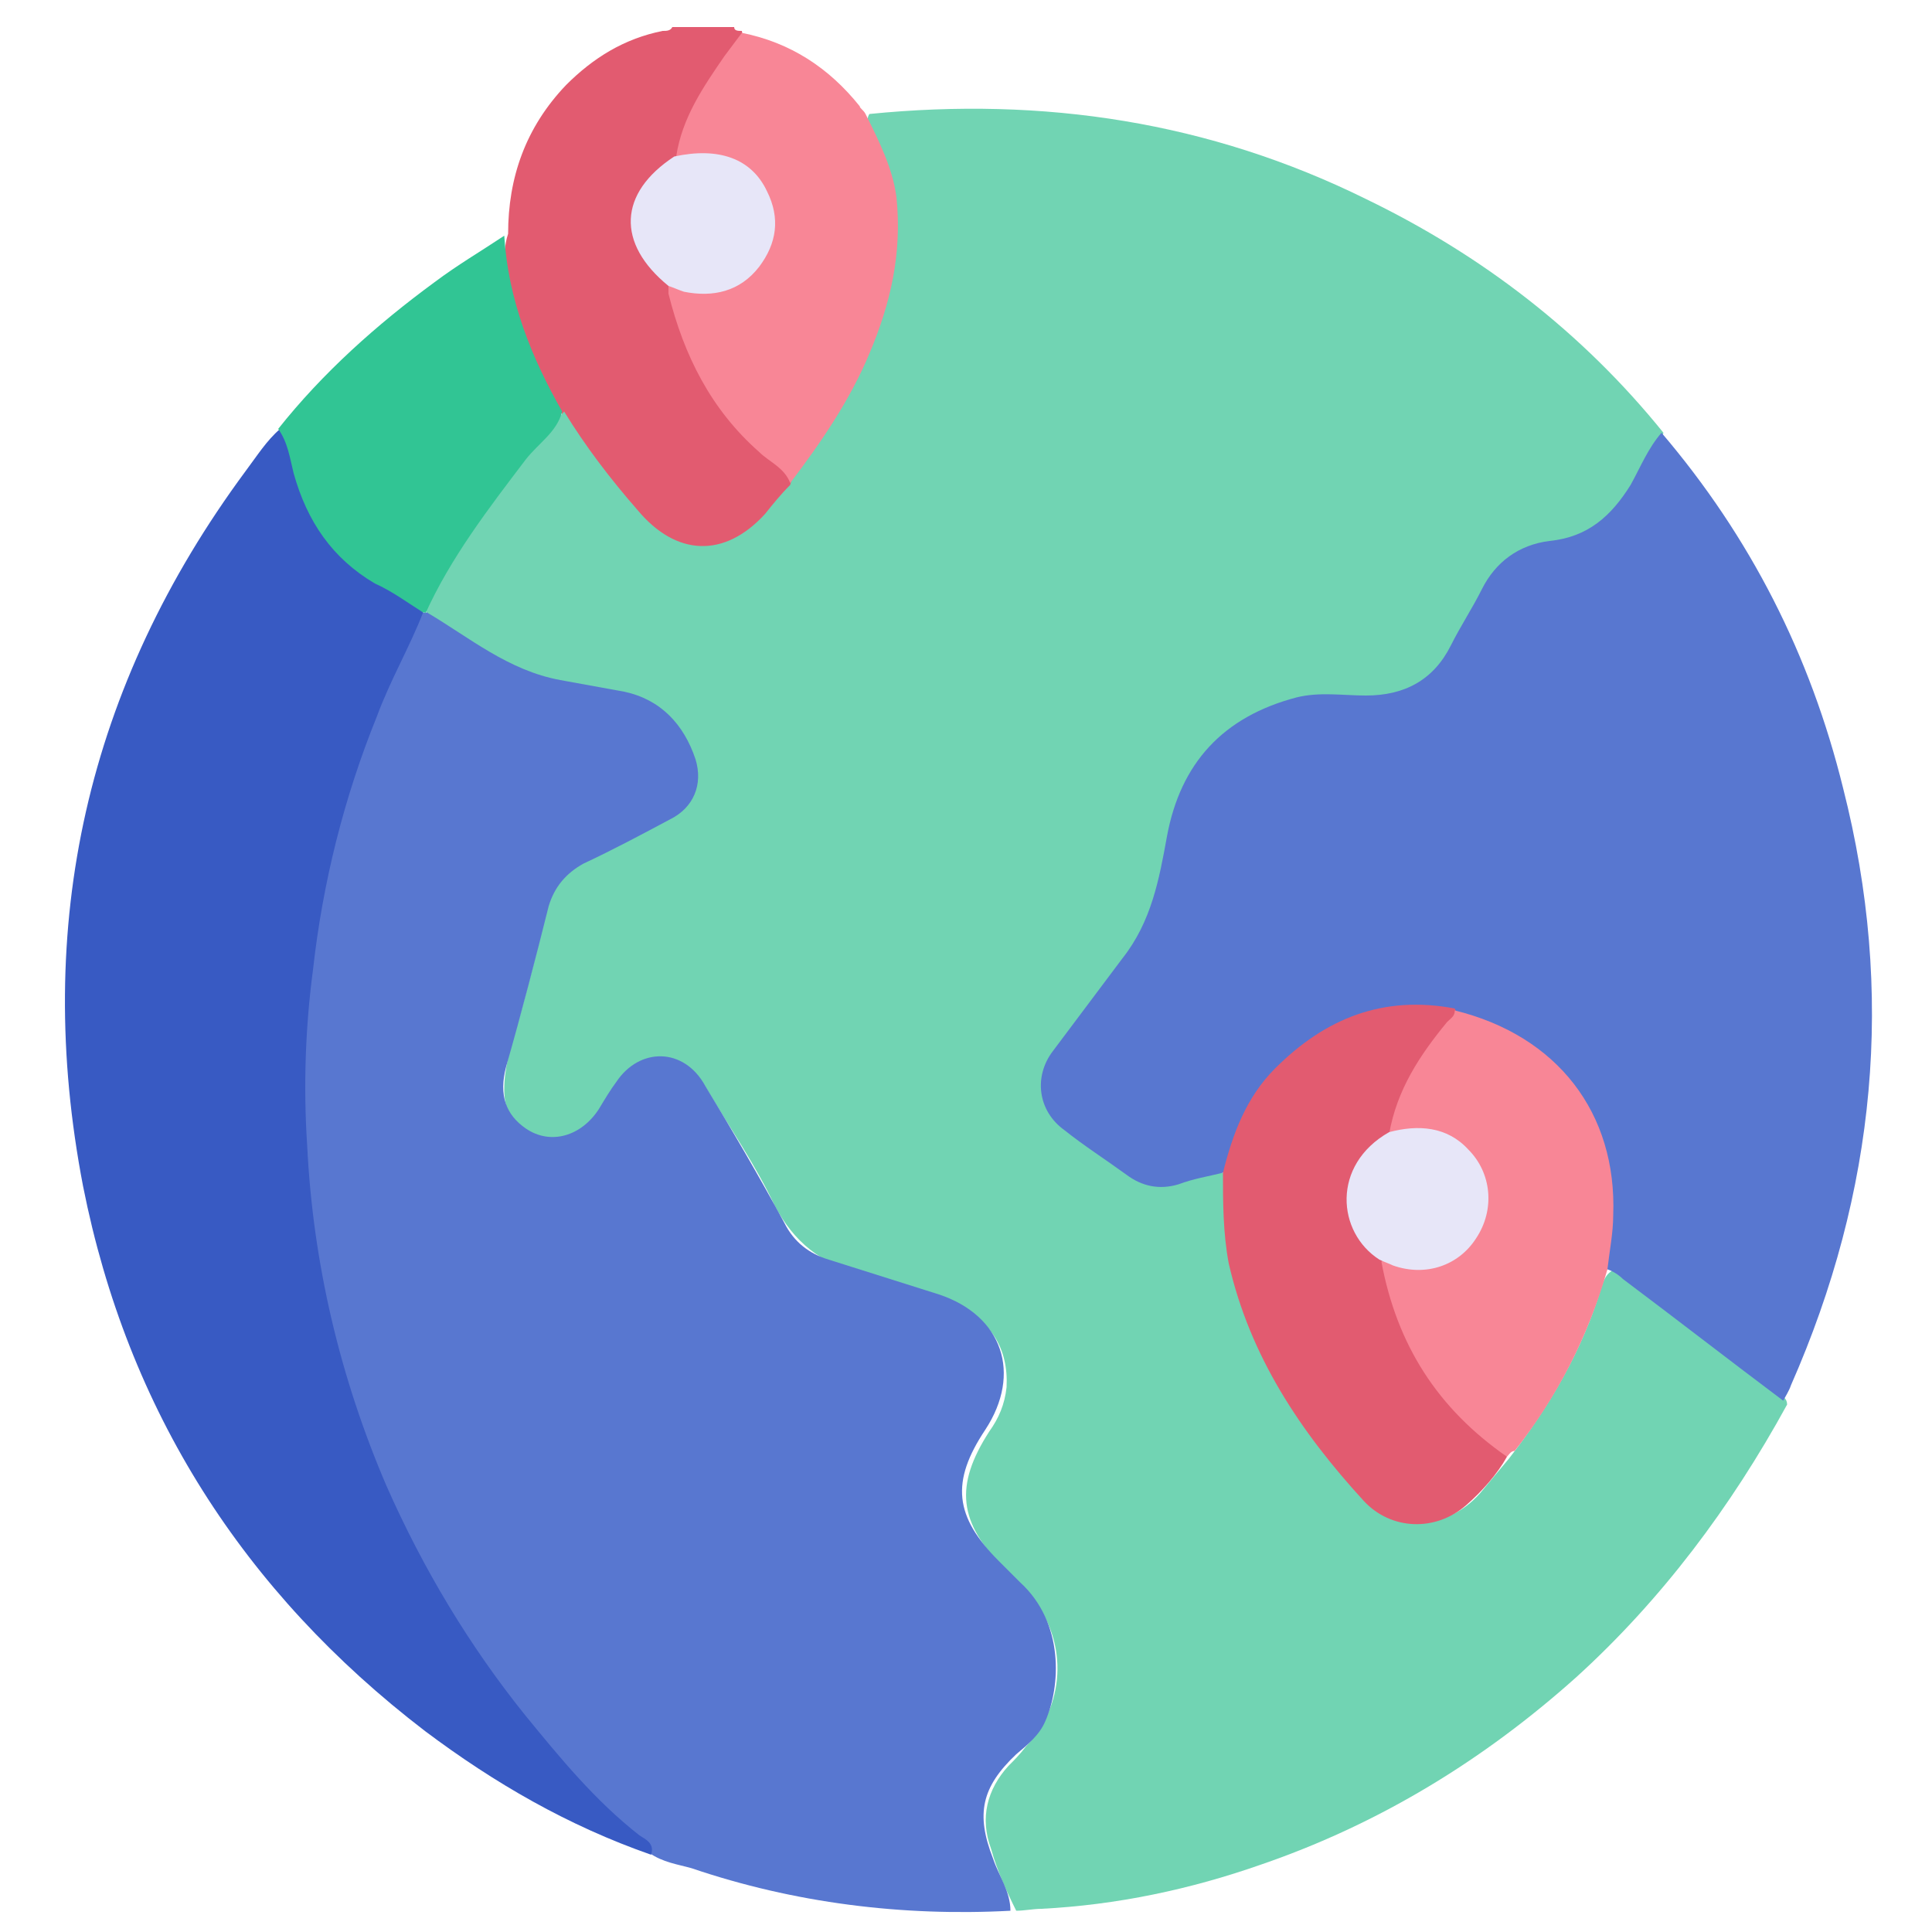
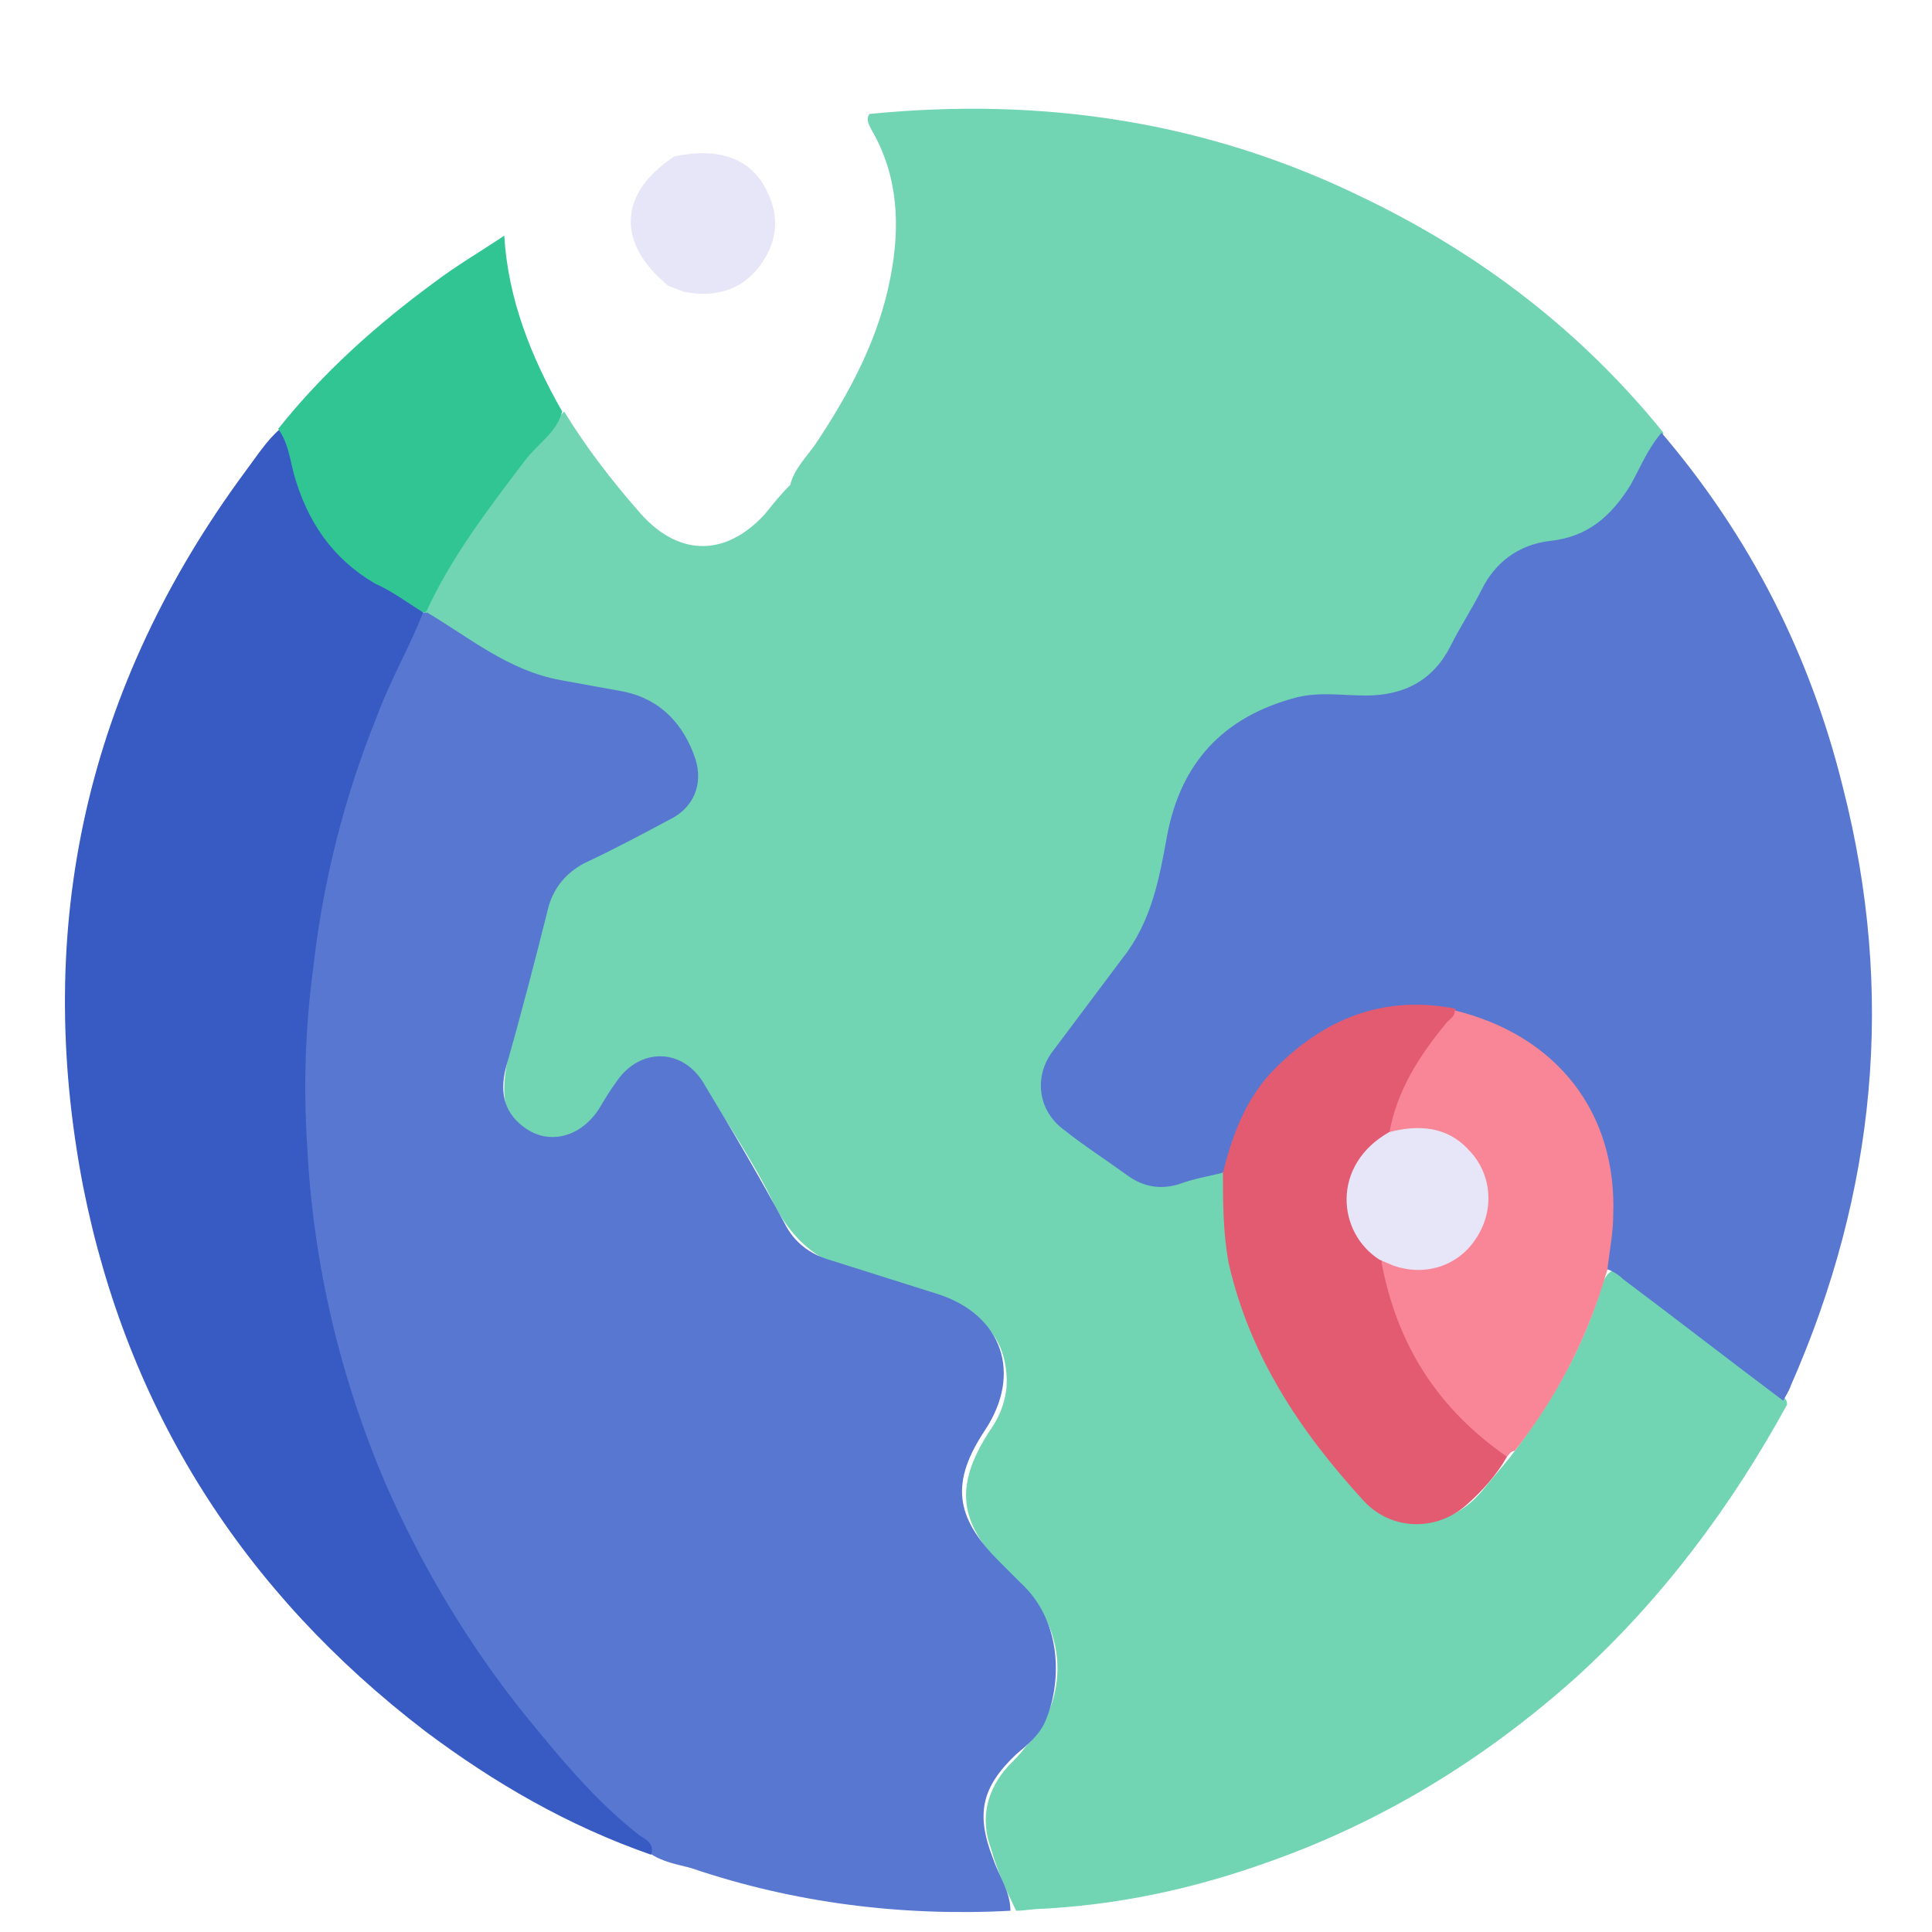
<svg xmlns="http://www.w3.org/2000/svg" version="1.1" id="Layer_1" x="0px" y="0px" viewBox="0 0 100 100" style="enable-background:new 0 0 100 100;" xml:space="preserve">
  <style type="text/css">
	.st0{fill:#E25B70;}
	.st1{fill:#71D4B3;}
	.st2{fill:#5877D0;}
	.st3{fill:#385AC3;}
	.st4{fill:#F88696;}
	.st5{fill:#31C594;}
	.st6{fill:#E7E6F8;}
</style>
  <g>
-     <path class="st0" d="M38,1.4c0,0.2,0.2,0.2,0.4,0.2c0.1,0.5-0.3,0.7-0.5,1.1c-1.2,1.6-2.2,3.4-2.8,5.4c-0.5,0.6-1.3,1-1.7,1.8   c-0.7,1.2-0.5,2.7,0.4,3.8c0.3,0.4,0.7,0.6,0.9,1.1c0.6,2.3,1.4,4.6,2.9,6.5c0.8,1,1.8,2,2.8,2.8c0.3,0.3,0.7,0.5,0.6,1   c-0.5,1.2-1.4,2.1-2.5,2.8c-1.7,1.1-4,0.7-5.4-1c-1.5-1.8-2.9-3.6-4.1-5.6c-1.3-2.3-2.4-4.8-2.8-7.5c-0.1-0.6-0.1-1.1,0.1-1.7   c0-2.9,0.9-5.5,3-7.7c1.4-1.4,3-2.4,5-2.8c0.2,0,0.4,0,0.5-0.2C35.8,1.4,36.9,1.4,38,1.4z" />
    <path class="st1" d="M29.2,21.3c1.1,1.8,2.4,3.5,3.8,5.1c2,2.4,4.5,2.5,6.6,0.2c0.4-0.5,0.8-1,1.3-1.5c0.2-0.8,0.8-1.4,1.3-2.1   c1.8-2.7,3.3-5.5,3.9-8.7c0.5-2.6,0.4-5.2-1-7.6c-0.1-0.2-0.3-0.5-0.1-0.8c9-0.9,17.6,0.4,25.7,4.4c6,2.9,11.2,6.9,15.4,12.1   c-0.5,1.5-1.3,2.9-2.3,4.1c-0.8,1-1.9,1.5-3.1,1.7c-1.7,0.2-3,1.1-3.8,2.7c-0.4,0.9-0.9,1.7-1.4,2.6c-1,1.8-2.5,2.7-4.6,2.8   c-1.6,0-3.2-0.2-4.8,0.5c-2.6,1.1-4.2,2.9-5,5.6c0,0.2-0.1,0.3-0.1,0.5c-0.3,3.8-2.1,6.9-4.5,9.7c-0.6,0.6-1.1,1.4-1.5,2.1   c-0.9,1.3-0.7,2.8,0.6,3.8c1,0.7,2,1.4,2.9,2.1c0.9,0.7,1.8,0.9,3,0.5c0.7-0.2,1.4-0.6,2.1-0.3c0.3,0.3,0.2,0.7,0.2,1.1   c-0.1,3.5,1.1,6.6,2.7,9.6c1.2,2.1,2.7,4,4.3,5.8c1.7,1.9,4.1,1.9,5.8,0c0.5-0.6,1-1.2,1.5-1.8c2.1-2.7,3.8-5.6,4.8-8.9   c0.1-0.3,0.2-0.6,0.5-0.8c0.4-0.1,0.7,0.1,0.9,0.3c2.6,2,5.2,4,7.8,6c0.2,0.2,0.4,0.3,0.4,0.6C89.6,78,86,82.8,81.6,86.8   c-4.8,4.3-10.2,7.6-16.3,9.7c-3.7,1.3-7.5,2.1-11.4,2.3c-0.4,0-0.9,0.1-1.3,0.1c-0.5-1-1-2.1-1.3-3.2c-0.6-1.6-0.2-3.1,0.9-4.3   c0.3-0.3,0.6-0.6,0.9-1c2-2.1,2.2-5.3,0.4-7.6c-0.5-0.6-1-1.1-1.5-1.6c-2.4-2.4-2.6-4.3-0.8-7.1c0.5-0.7,0.8-1.4,0.9-2.3   c0.1-2-0.8-3.5-2.8-4.3c-1.6-0.6-3.2-1.2-4.8-1.6c-2-0.5-3.4-1.6-4.4-3.5c-1-2.1-2.3-4-3.5-6c-1.1-1.9-3.1-1.9-4.3-0.1   c-0.5,0.7-0.8,1.4-1.4,2c-0.9,0.9-2,1.1-3.1,0.7c-1.1-0.5-1.7-1.3-1.7-2.6c0-1.1,0.3-2.1,0.6-3.1c0.6-2.1,1.1-4.1,1.6-6.2   c0.3-1.2,1-2.1,2.1-2.6c1.4-0.6,2.7-1.4,4.1-2.1c1.4-0.8,1.8-1.9,1.2-3.4c-0.7-1.6-1.8-2.6-3.5-3c-0.8-0.2-1.6-0.3-2.4-0.4   c-1.8-0.2-3.4-0.9-4.9-1.9c-0.9-0.6-2-1-2.8-1.9c-0.1-0.4,0.1-0.7,0.2-1.1C24.2,27.3,26.5,24.2,29.2,21.3z" />
    <path class="st2" d="M22.1,31.7c2.2,1.3,4.2,3,6.9,3.5c1.1,0.2,2.2,0.4,3.3,0.6c1.9,0.4,3.1,1.7,3.7,3.5c0.4,1.3-0.1,2.5-1.3,3.1   c-1.5,0.8-3,1.6-4.5,2.3c-0.9,0.5-1.5,1.2-1.8,2.2c-0.7,2.8-1.4,5.5-2.2,8.3c-0.4,1.5,0,2.5,1,3.2c1.3,0.9,2.9,0.4,3.8-1   c0.3-0.5,0.6-1,0.9-1.4c1.2-1.8,3.5-1.8,4.6,0.2c1.4,2.3,2.8,4.7,4.1,7.1c0.5,1,1.3,1.6,2.3,1.9c1.9,0.6,3.8,1.2,5.7,1.8   c3.3,1.1,4.3,4.1,2.4,7c-1.8,2.7-1.6,4.5,0.7,6.8c0.4,0.4,0.7,0.7,1.1,1.1c2.3,2.1,2.1,5.4,1.3,7.2c-0.3,0.7-0.9,1.2-1.5,1.7   c-1.8,1.7-2.1,3.1-1.2,5.4c0.3,0.9,0.9,1.7,0.9,2.7c-5.6,0.3-11.2-0.4-16.5-2.2c-0.7-0.2-1.5-0.3-2.2-0.8c-2.3-2-4.5-4.2-6.4-6.6   c-4.3-5.3-7.5-11.2-9.5-17.7c-1-3.2-1.7-6.4-2-9.7c-0.3-3.2-0.4-6.4-0.1-9.7c0.3-4.5,1.3-8.9,2.8-13.2c0.9-2.5,1.9-5,3.3-7.3   C21.9,31.7,22,31.7,22.1,31.7z" />
    <path class="st2" d="M63.3,60.7c-0.8,0.2-1.5,0.3-2.3,0.6c-1,0.3-1.9,0.1-2.7-0.5c-1.1-0.8-2.2-1.5-3.2-2.3c-1.4-1-1.6-2.8-0.6-4.1   c1.2-1.6,2.4-3.2,3.6-4.8c1.5-1.9,1.9-4.1,2.3-6.3c0.7-3.8,2.9-6.2,6.7-7.2c1.2-0.3,2.4-0.1,3.6-0.1c2,0,3.5-0.8,4.4-2.6   c0.5-1,1.1-1.9,1.6-2.9c0.7-1.4,1.9-2.3,3.5-2.5c2-0.2,3.2-1.3,4.2-2.9c0.5-0.9,0.9-1.9,1.6-2.7c4.6,5.4,7.7,11.5,9.4,18.4   c2.7,10.6,1.7,20.9-2.7,30.9c-0.1,0.3-0.3,0.6-0.4,0.8c-2.8-2.1-5.5-4.2-8.3-6.3c-0.2-0.2-0.5-0.4-0.8-0.5   c-0.3-0.3-0.2-0.7-0.1-1.1c0.4-2.3,0.3-4.6-0.8-6.8c-1.5-2.9-3.8-4.7-7-5.4c-4.8-1.1-9.9,2.2-11.2,6.7C63.9,59.7,64,60.3,63.3,60.7   z" />
    <path class="st3" d="M21.9,31.7c-0.7,1.8-1.7,3.5-2.4,5.4c-1.7,4.2-2.8,8.6-3.3,13.1c-0.4,3-0.5,6.1-0.3,9.1   c0.3,6.1,1.7,12,4.1,17.6c1.9,4.3,4.3,8.3,7.2,11.9c1.8,2.2,3.6,4.4,5.9,6.2c0.3,0.2,0.8,0.4,0.6,1c-4.3-1.5-8.1-3.7-11.7-6.4   C12.6,82.4,6.6,73,4.3,61.4c-2.6-13.5,0.2-25.9,8.4-37c0.6-0.8,1.1-1.6,1.8-2.2c0.5,0.1,0.5,0.6,0.6,1c0.4,1.3,0.7,2.6,1.4,3.8   c0.9,1.6,2.3,2.6,3.9,3.5C20.9,30.8,21.7,31,21.9,31.7z" />
-     <path class="st4" d="M44.8,5.9c0.7,1.4,1.4,2.8,1.6,4.3c0.3,2.9-0.3,5.5-1.4,8.1c-1,2.4-2.5,4.6-4.1,6.7c-0.3-0.8-1.1-1.1-1.6-1.6   c-2.5-2.2-3.9-5-4.7-8.2c0-0.1,0-0.3,0-0.4c0.6-0.2,1.2,0.1,1.8,0.1c1.6,0,3-1,3.4-2.5c0.4-1.6-0.3-3.2-1.8-3.9   c-0.7-0.4-1.3-0.3-2-0.3c-0.3,0-0.7,0.2-1-0.1c0.3-2,1.4-3.6,2.5-5.2c0.3-0.4,0.6-0.8,0.9-1.2c2.5,0.5,4.5,1.8,6.1,3.8   C44.5,5.6,44.7,5.7,44.8,5.9z" />
    <path class="st5" d="M21.9,31.7c-0.8-0.5-1.6-1.1-2.5-1.5c-2.2-1.3-3.5-3.2-4.2-5.7c-0.2-0.8-0.3-1.6-0.8-2.3   c2.3-2.9,5.1-5.4,8.1-7.6c1.2-0.9,2.4-1.6,3.6-2.4c0.2,3.3,1.4,6.3,3,9.1c-0.3,1.1-1.2,1.6-1.9,2.5c-1.9,2.5-3.9,5.1-5.2,8   C22.1,31.7,22,31.7,21.9,31.7z" />
    <path class="st6" d="M34.9,8.1c2.3-0.5,4,0.1,4.8,1.8c0.7,1.4,0.5,2.7-0.4,3.9c-1,1.3-2.4,1.6-3.9,1.3c-0.3-0.1-0.5-0.2-0.8-0.3   C31.9,12.6,32,10,34.9,8.1z" />
    <path class="st0" d="M63.3,60.7c0.5-2,1.2-3.9,2.7-5.4c2.6-2.6,5.6-3.8,9.3-3.1c0.2,0.4-0.1,0.6-0.3,0.9c-1.3,1.7-2.4,3.5-3,5.6   c-0.1,0.2-0.3,0.3-0.4,0.5c-2,1.6-2.2,3.7-0.4,5.6c0.2,0.2,0.3,0.3,0.4,0.5c0.4,0.8,0.5,1.8,0.8,2.6c1,2.7,2.7,5,5,6.8   c0.2,0.2,0.5,0.3,0.6,0.7c-0.5,0.9-1.3,1.8-2.1,2.5c-1.6,1.4-3.9,1.3-5.3-0.2c-3.3-3.6-5.9-7.5-7-12.3   C63.3,63.8,63.3,62.2,63.3,60.7z" />
    <path class="st4" d="M78,75.4c-3.6-2.5-5.7-5.8-6.5-10.1c0.4-0.2,0.7,0.1,1.1,0.1c1.4,0.3,2.5-0.1,3.4-1.1c0.9-1.1,1.1-2.4,0.5-3.6   c-0.6-1.3-1.6-2-3.1-2c-0.5,0-1,0.3-1.5,0c0.4-2.3,1.6-4.1,3-5.8c0.2-0.2,0.4-0.3,0.4-0.6c5.3,1.3,8.4,5.3,8.2,10.6   c0,0.9-0.2,1.9-0.3,2.8c-1,3.5-2.6,6.6-4.8,9.4C78.2,75.1,78.1,75.3,78,75.4z" />
    <path class="st6" d="M71.9,58.6c1.5-0.4,3-0.3,4.1,0.9c1.2,1.2,1.4,3.1,0.4,4.6c-0.9,1.4-2.6,2-4.3,1.4c-0.2-0.1-0.5-0.2-0.7-0.3   C69.2,63.8,68.9,60.3,71.9,58.6z" />
  </g>
</svg>